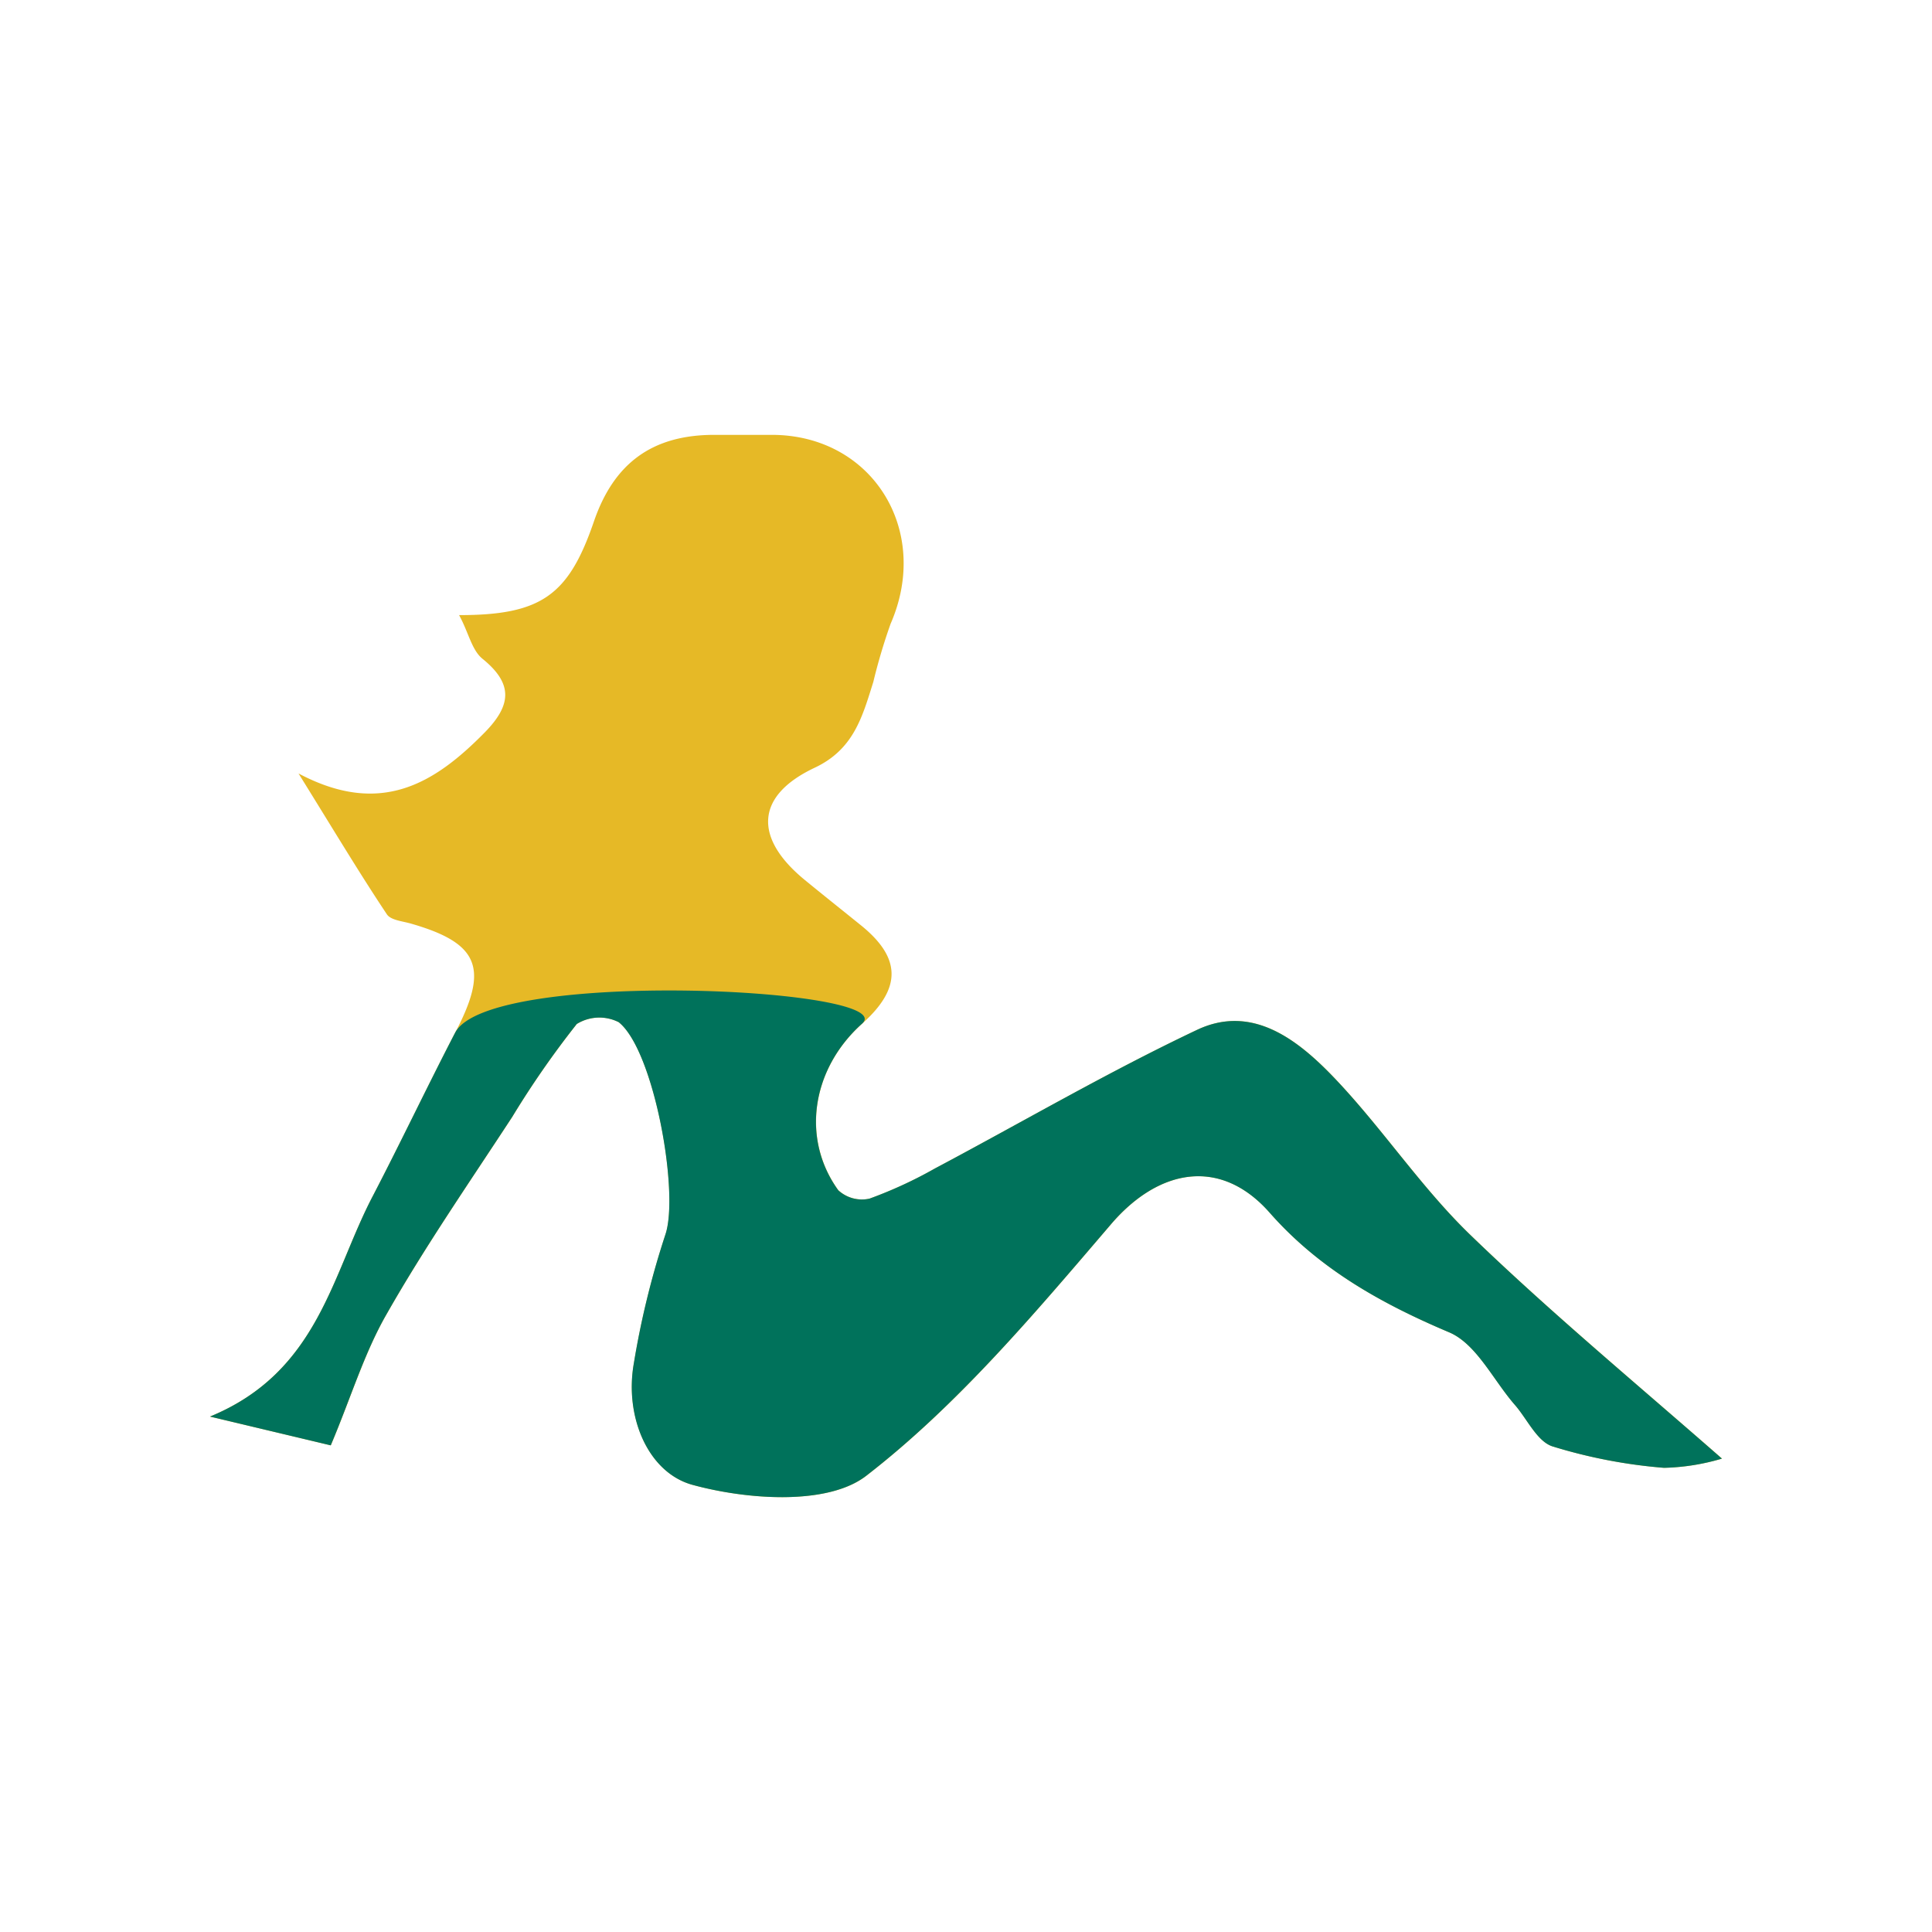
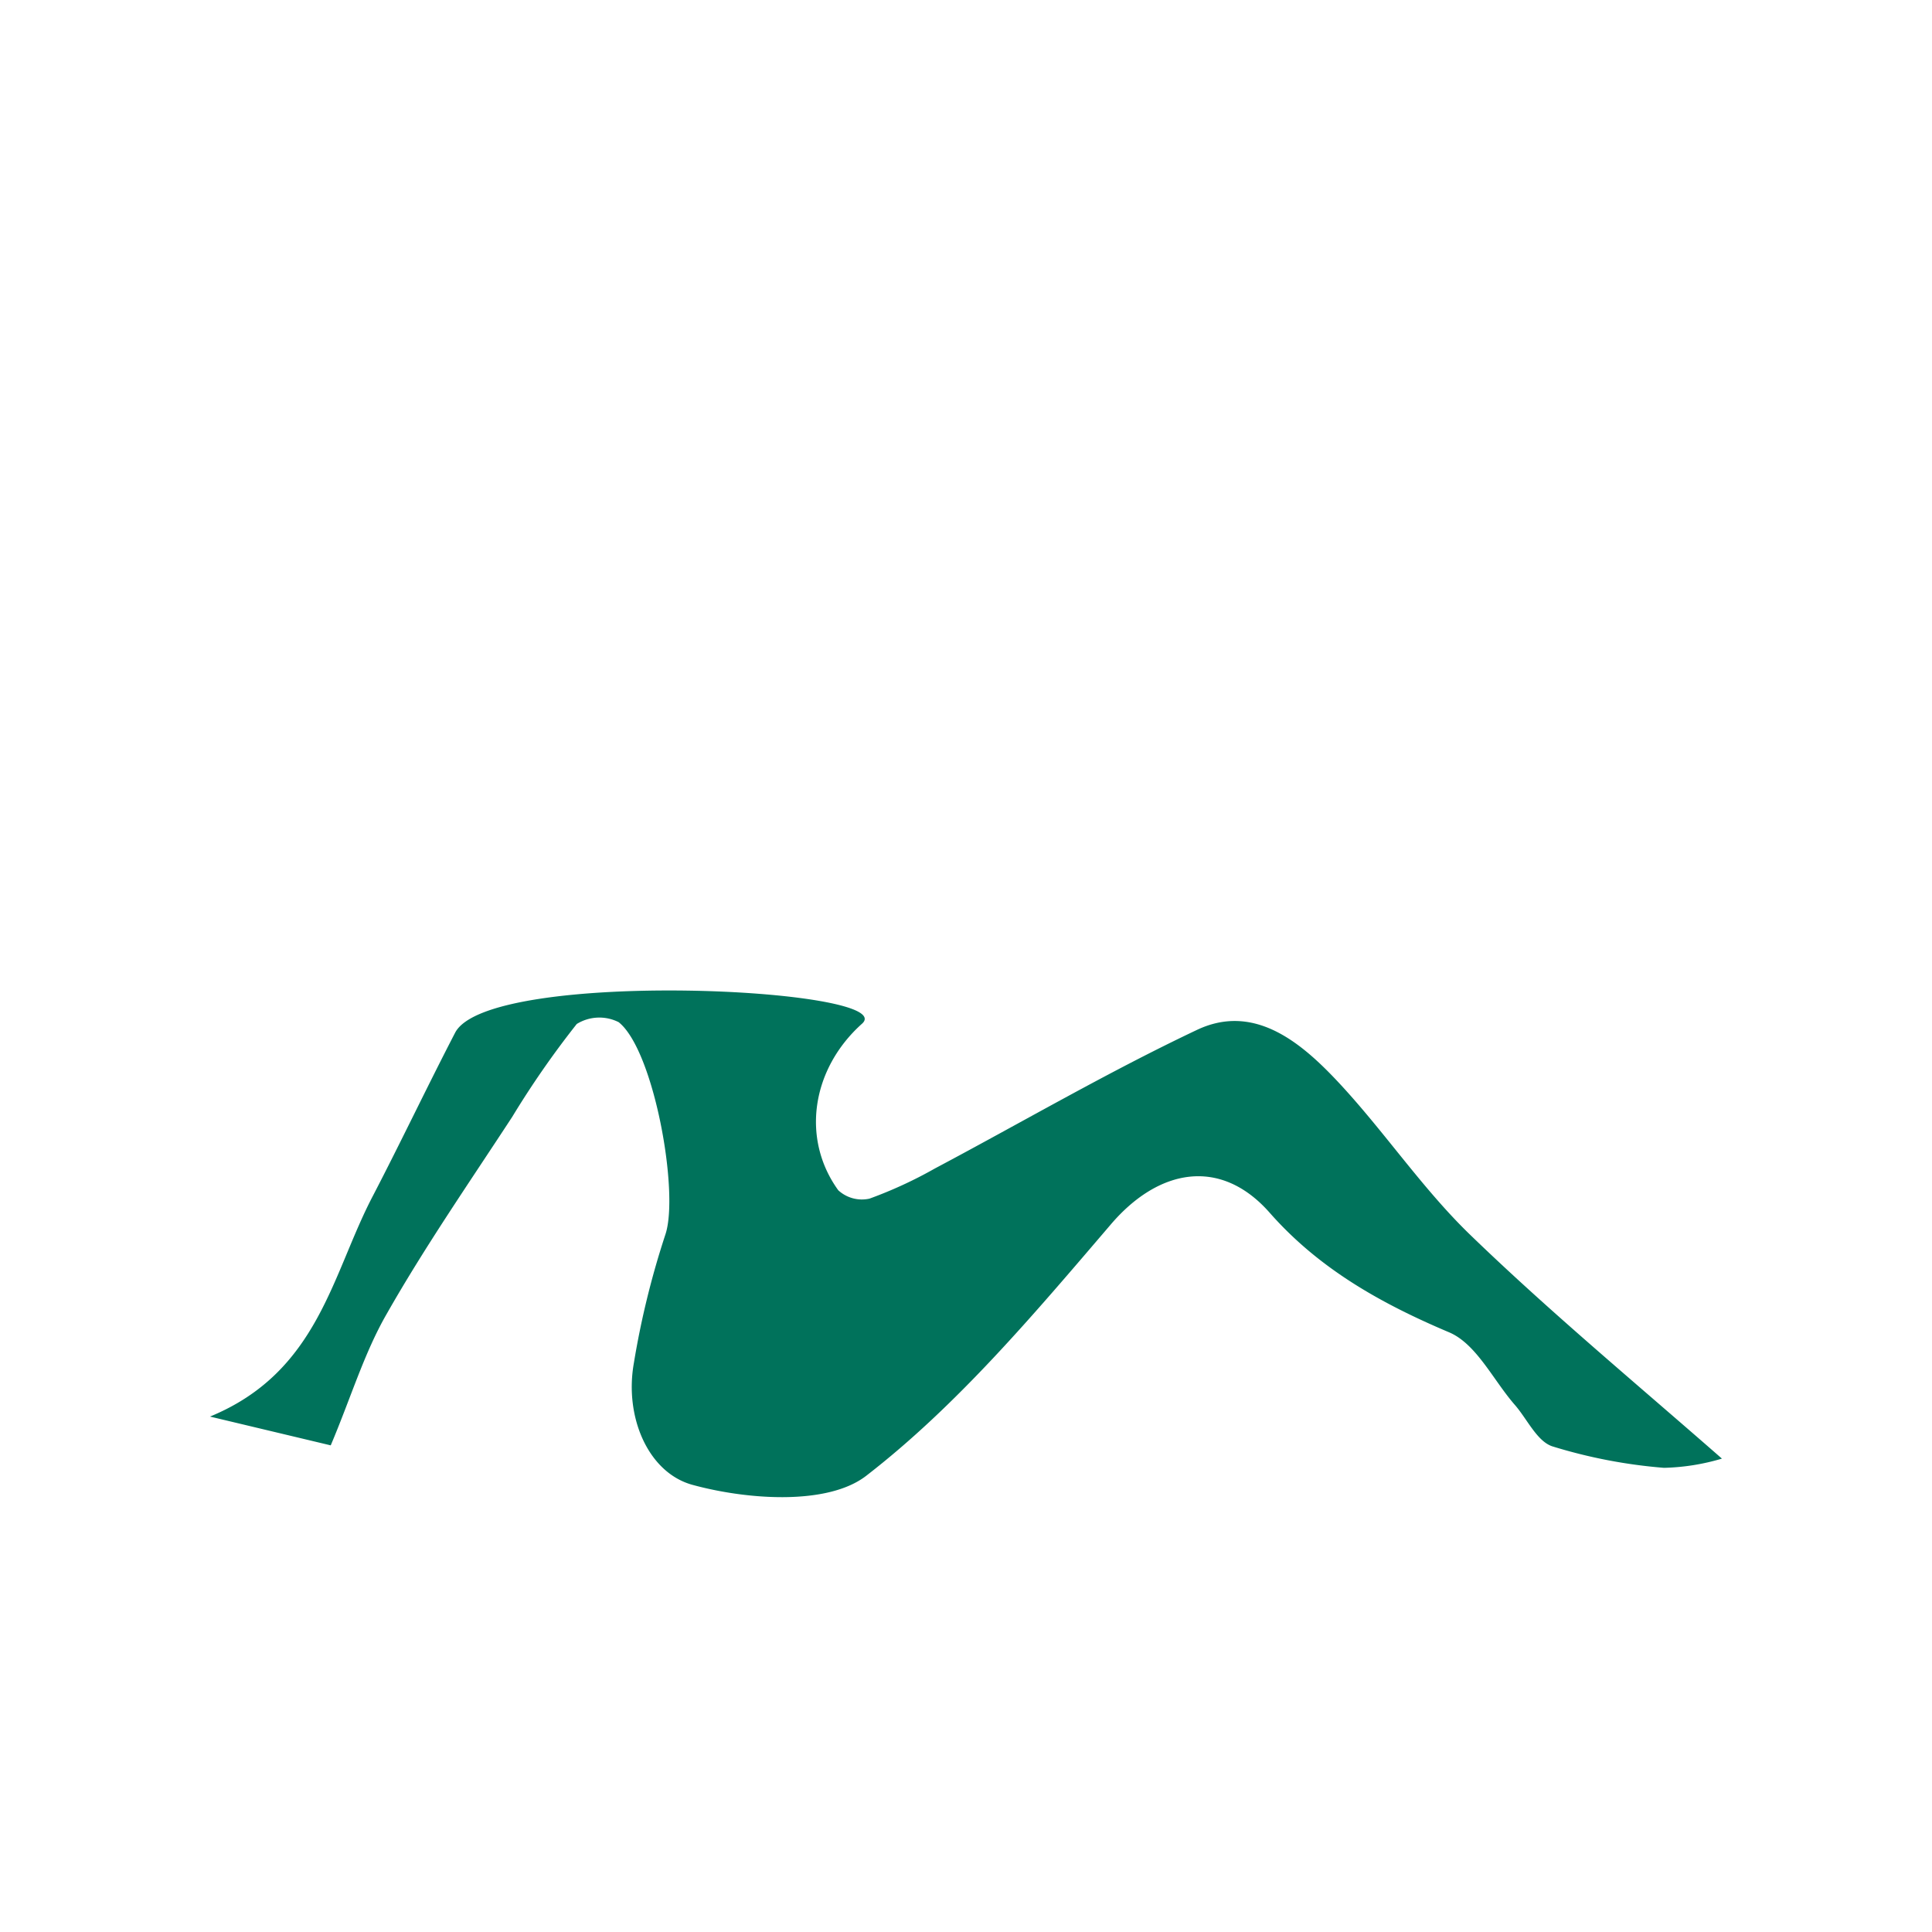
<svg xmlns="http://www.w3.org/2000/svg" width="130" height="130" viewBox="0 0 130 130">
  <g id="组_2483" data-name="组 2483" transform="translate(3359 -3839)">
    <rect id="矩形_42" data-name="矩形 42" width="130" height="130" transform="translate(-3359 3839)" fill="none" />
    <g id="组_2480" data-name="组 2480" transform="translate(0 198)">
-       <path id="路径_55" data-name="路径 55" d="M90.125,156.182c7.328-3.016,8.2-9.611,10.983-14.891,1.879-3.617,3.636-7.319,5.515-10.945,2.292-4.35,1.6-6.022-2.988-7.338-.554-.16-1.344-.225-1.607-.62-1.879-2.819-3.617-5.731-5.947-9.48,5.534,2.941,9.16.667,12.533-2.762,1.785-1.823,1.935-3.26-.15-4.951-.733-.592-.94-1.785-1.578-2.941,5.524,0,7.356-1.325,9.057-6.257,1.353-3.993,3.974-5.872,8.108-5.872h3.871c6.755,0,10.748,6.407,8,12.712a38.8,38.8,0,0,0-1.165,3.918c-.733,2.321-1.306,4.538-3.965,5.778-3.965,1.879-4.087,4.7-.676,7.516,1.259,1.033,2.537,2.048,3.805,3.072,2.725,2.2,2.753,4.237.085,6.624-3.392,3.035-4.115,7.732-1.6,11.208a2.349,2.349,0,0,0,2.1.564,29,29,0,0,0,4.4-2.029c5.863-3.11,11.612-6.473,17.606-9.311,3.758-1.8,6.858.686,9.311,3.26,3.2,3.363,5.8,7.328,9.132,10.541,5.318,5.139,11.021,9.874,16.911,15.032a14.788,14.788,0,0,1-3.9.62,34.761,34.761,0,0,1-7.516-1.447c-1.043-.348-1.71-1.879-2.546-2.819-1.447-1.672-2.574-4.087-4.406-4.857-4.594-1.945-8.747-4.275-12.063-8.042s-7.516-2.978-10.748.855c-5.13,5.994-10.278,12.11-16.4,16.845-2.6,2.011-8.014,1.616-11.688.611-2.988-.817-4.594-4.575-3.946-8.2a57.406,57.406,0,0,1,2.123-8.653c.94-2.819-.77-12.4-3.147-14.281a2.894,2.894,0,0,0-2.819.122,61.644,61.644,0,0,0-4.341,6.248c-2.875,4.4-5.872,8.728-8.456,13.275-1.513,2.631-2.405,5.637-3.758,8.831Z" transform="translate(-3434.995 3580.136)" fill="#e6b926" />
      <path id="路径_56" data-name="路径 56" d="M90.125,151.153c7.328-3.016,8.2-9.611,10.983-14.891,1.879-3.617,3.636-7.319,5.515-10.945,2.292-4.35,30.046-2.988,27.377-.6-3.392,3.035-4.115,7.732-1.6,11.208a2.349,2.349,0,0,0,2.1.564,29,29,0,0,0,4.4-2.029c5.863-3.11,11.612-6.473,17.606-9.311,3.758-1.8,6.858.686,9.311,3.26,3.2,3.363,5.8,7.328,9.132,10.541,5.318,5.139,11.021,9.874,16.911,15.032a14.789,14.789,0,0,1-3.9.62,34.762,34.762,0,0,1-7.516-1.447c-1.043-.348-1.71-1.879-2.546-2.819-1.447-1.672-2.574-4.087-4.406-4.857-4.594-1.945-8.747-4.275-12.063-8.042s-7.516-2.978-10.748.855c-5.13,5.994-10.278,12.11-16.4,16.845-2.6,2.011-8.014,1.616-11.688.611-2.988-.817-4.594-4.575-3.946-8.2a57.406,57.406,0,0,1,2.123-8.653c.94-2.819-.77-12.4-3.147-14.281a2.894,2.894,0,0,0-2.819.122,61.644,61.644,0,0,0-4.341,6.248c-2.875,4.4-5.872,8.728-8.456,13.275-1.513,2.631-2.405,5.637-3.758,8.831Z" transform="translate(-3434.995 3585.165)" fill="#00725b" />
    </g>
  </g>
</svg>